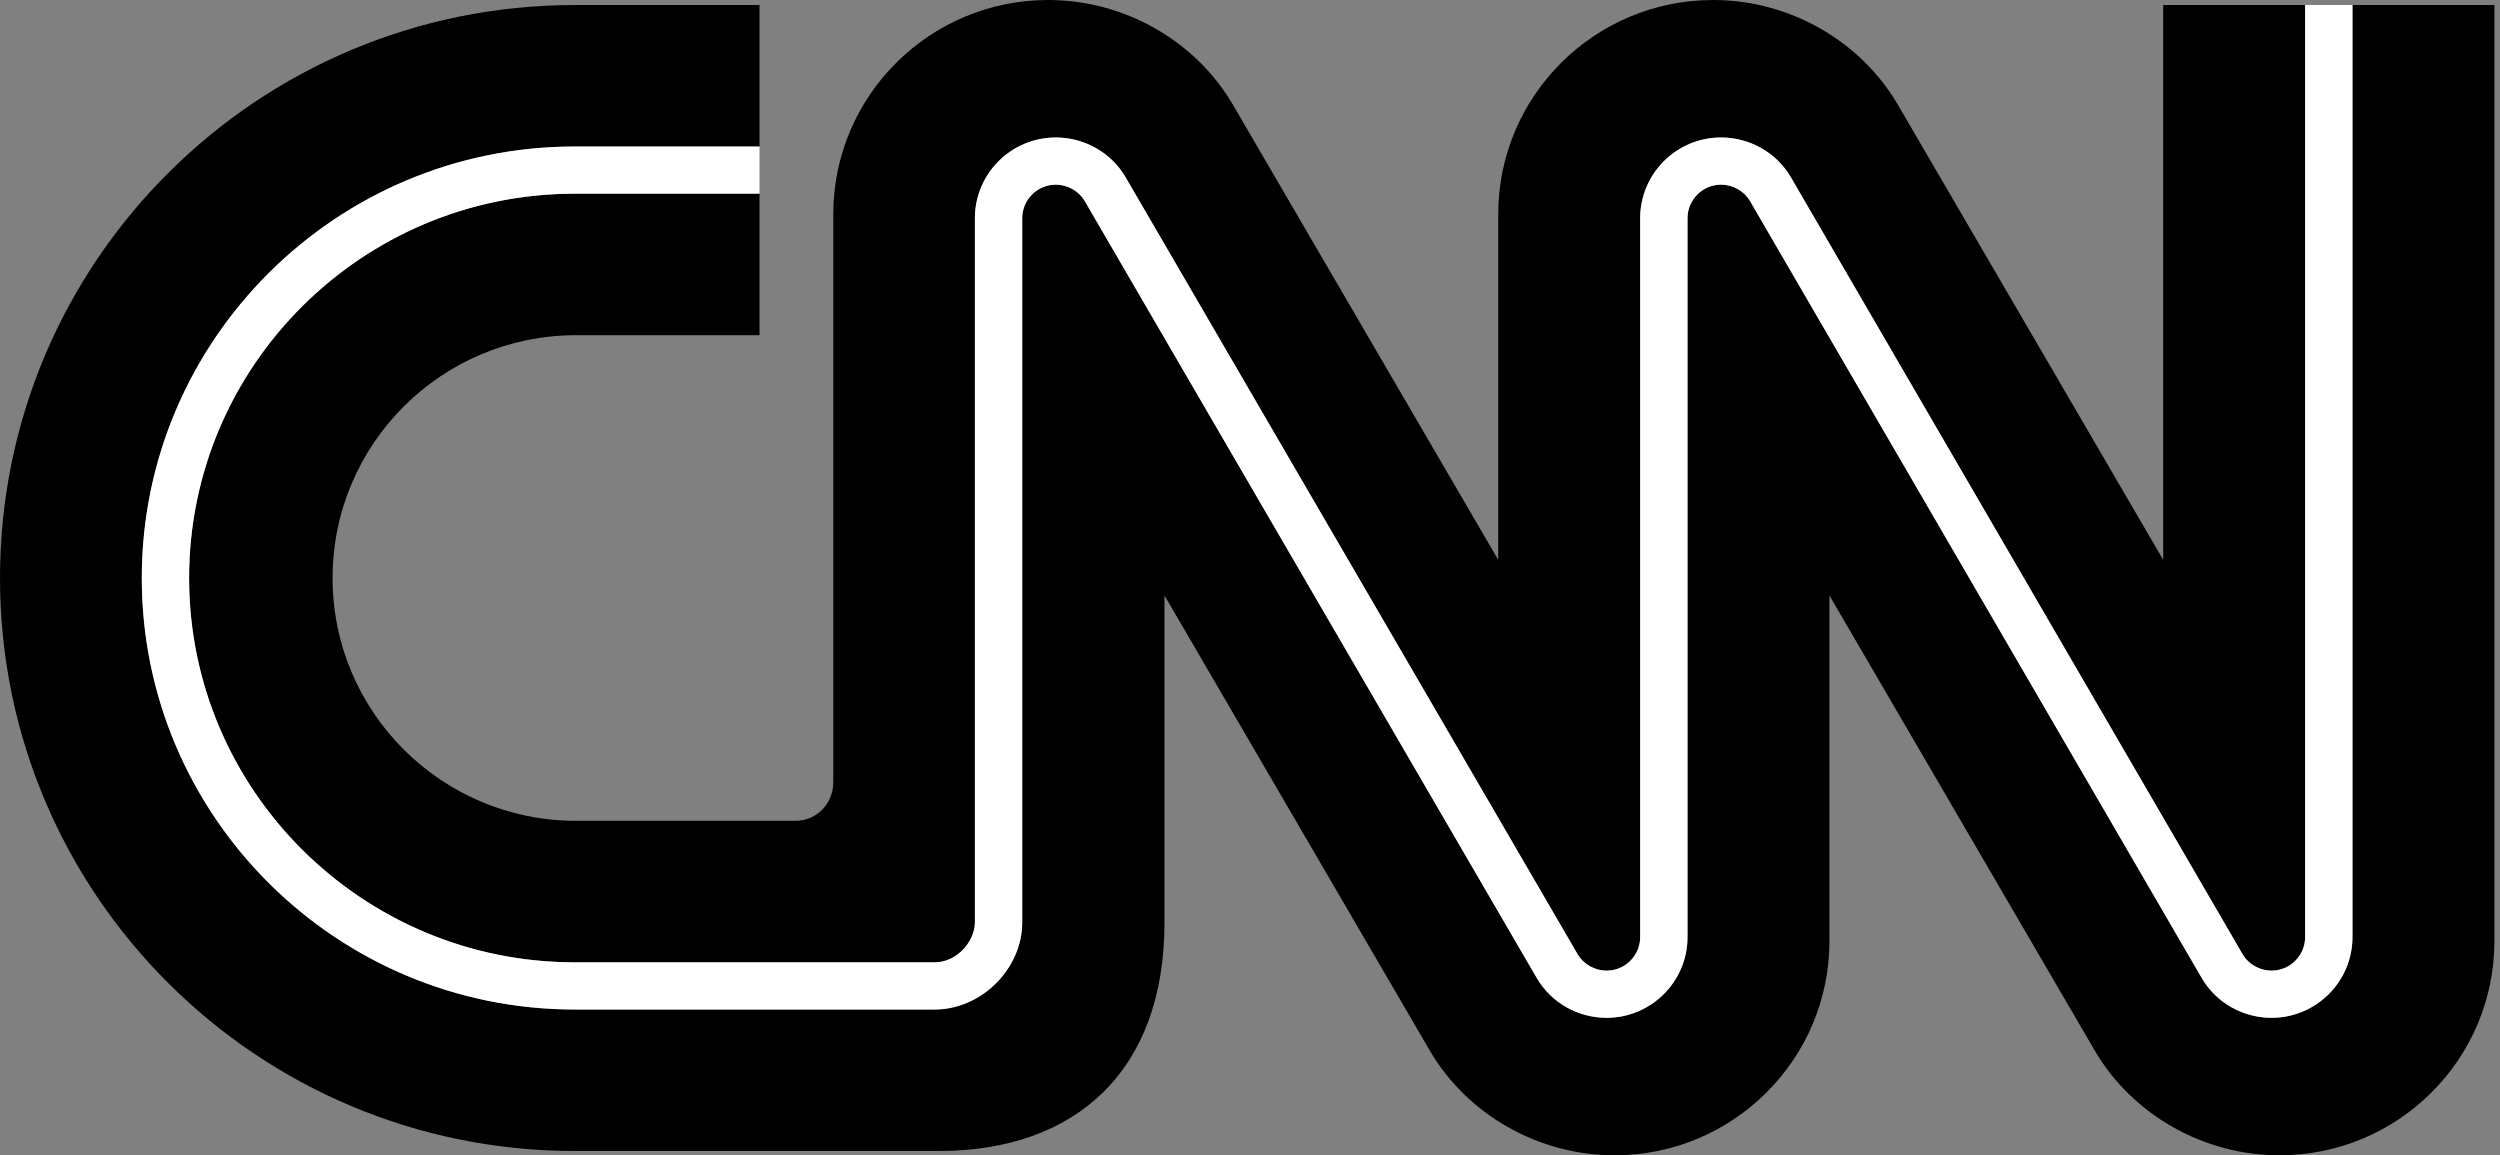
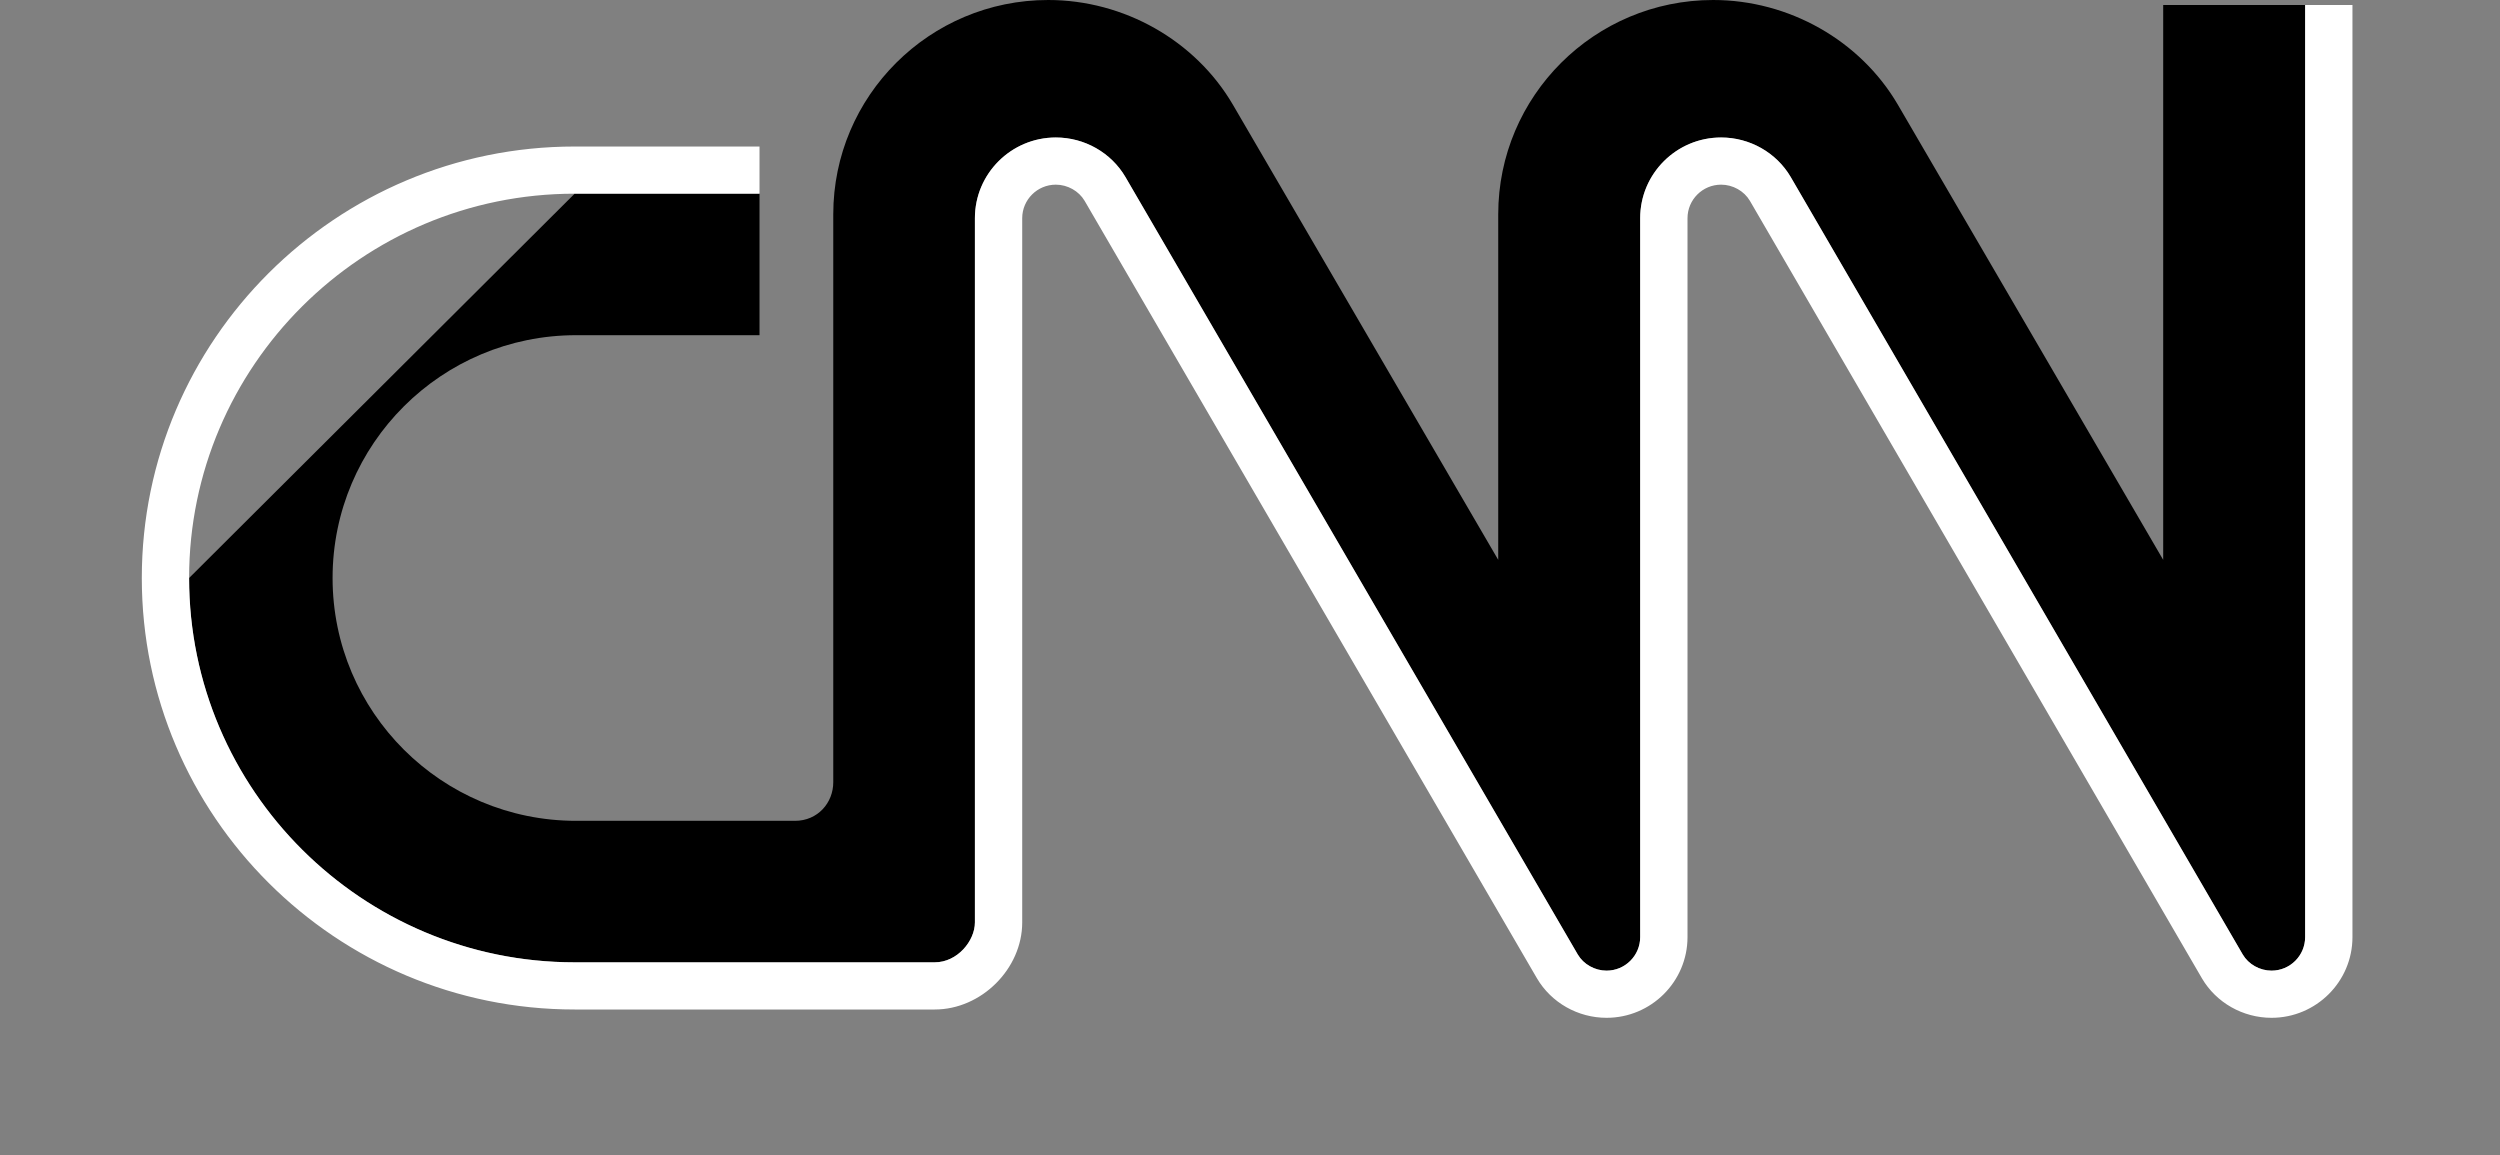
<svg xmlns="http://www.w3.org/2000/svg" width="396" height="183" viewBox="0 0 396 183" fill="none">
  <rect x="0" y="0" width="396" height="183" fill="#808080" stroke="none" />
-   <path d="M29.955 91.557C29.955 125.124 57.35 152.432 91.023 152.432H148.064C151.646 152.432 154.424 149.038 154.424 146.115V34.56C154.424 27.513 160.176 21.778 167.244 21.778C171.778 21.778 176.004 24.174 178.268 28.035C178.552 28.521 195.822 58.201 214.104 89.626C231.573 119.655 249.638 150.706 249.922 151.194C250.836 152.748 252.623 153.751 254.478 153.751C257.415 153.751 259.806 151.369 259.806 148.439V34.56C259.806 27.513 265.554 21.778 272.625 21.778C277.159 21.778 281.385 24.174 283.648 28.035C283.935 28.521 301.19 58.201 319.461 89.628C336.913 119.65 354.962 150.693 355.253 151.194C356.167 152.748 357.954 153.751 359.808 153.751C362.745 153.751 365.133 151.369 365.133 148.439V0.797H342.65V88.681C342.65 88.681 301.912 18.784 300.593 16.537C294.646 6.403 283.369 0 271.367 0C252.566 0 237.319 15.205 237.319 33.945V88.681C237.319 88.681 196.583 18.784 195.262 16.537C189.315 6.403 178.038 0 166.036 0C147.235 0 131.989 15.205 131.989 33.945V123.887C132 127.16 129.532 130.013 125.938 130.02H91.264C69.956 130.02 52.681 112.8 52.681 91.557C52.681 70.314 69.956 53.094 91.264 53.094H120.308V30.681H91.023C57.35 30.681 29.955 57.99 29.955 91.557Z" fill="black" />
-   <path d="M372.629 0.796V148.44C372.629 155.489 366.88 161.222 359.809 161.222C355.275 161.222 351.05 158.826 348.785 154.967C348.501 154.481 331.243 124.799 312.975 93.374C295.52 63.353 277.476 32.307 277.18 31.808C276.27 30.254 274.479 29.249 272.625 29.249C269.688 29.249 267.3 31.631 267.3 34.559V148.44C267.3 155.489 261.548 161.222 254.479 161.222C249.945 161.222 245.722 158.826 243.455 154.967C243.171 154.481 225.901 124.801 207.619 93.374C190.149 63.346 172.084 32.295 171.799 31.808C170.885 30.254 169.098 29.249 167.244 29.249C164.306 29.249 161.919 31.631 161.919 34.559V146.116C161.919 153.46 155.445 159.904 148.065 159.904H91.024C53.219 159.904 22.46 129.245 22.46 91.556C22.46 53.87 53.219 23.21 91.024 23.21H120.308V0.796H91.051C40.766 0.796 0 41.43 0 91.556C0 141.684 40.766 182.32 91.051 182.32H148.638C170.453 182.331 184.482 169.59 184.453 146.088V94.319C184.453 94.319 225.481 164.713 226.511 166.465C232.458 176.597 243.735 183 255.737 183C274.54 183 289.783 167.795 289.783 149.057V94.319C289.783 94.319 330.521 164.218 331.84 166.465C337.789 176.597 349.066 183 361.068 183C379.869 183 395.114 167.795 395.114 149.057V0.796H372.629Z" fill="black" />
+   <path d="M29.955 91.557C29.955 125.124 57.35 152.432 91.023 152.432H148.064C151.646 152.432 154.424 149.038 154.424 146.115V34.56C154.424 27.513 160.176 21.778 167.244 21.778C171.778 21.778 176.004 24.174 178.268 28.035C178.552 28.521 195.822 58.201 214.104 89.626C231.573 119.655 249.638 150.706 249.922 151.194C250.836 152.748 252.623 153.751 254.478 153.751C257.415 153.751 259.806 151.369 259.806 148.439V34.56C259.806 27.513 265.554 21.778 272.625 21.778C277.159 21.778 281.385 24.174 283.648 28.035C283.935 28.521 301.19 58.201 319.461 89.628C336.913 119.65 354.962 150.693 355.253 151.194C356.167 152.748 357.954 153.751 359.808 153.751C362.745 153.751 365.133 151.369 365.133 148.439V0.797H342.65V88.681C342.65 88.681 301.912 18.784 300.593 16.537C294.646 6.403 283.369 0 271.367 0C252.566 0 237.319 15.205 237.319 33.945V88.681C237.319 88.681 196.583 18.784 195.262 16.537C189.315 6.403 178.038 0 166.036 0C147.235 0 131.989 15.205 131.989 33.945V123.887C132 127.16 129.532 130.013 125.938 130.02H91.264C69.956 130.02 52.681 112.8 52.681 91.557C52.681 70.314 69.956 53.094 91.264 53.094H120.308V30.681H91.023Z" fill="black" />
  <path d="M22.461 91.557C22.461 129.244 53.218 159.905 91.023 159.905H148.064C155.444 159.905 161.919 153.461 161.919 146.115V34.56C161.919 31.632 164.307 29.25 167.244 29.25C169.099 29.25 170.886 30.253 171.8 31.807C172.083 32.296 190.149 63.347 207.619 93.374C225.902 124.8 243.17 154.48 243.455 154.968C245.721 158.827 249.944 161.221 254.478 161.221C261.549 161.221 267.301 155.488 267.301 148.439V34.56C267.301 31.632 269.688 29.25 272.626 29.25C274.48 29.25 276.269 30.253 277.181 31.807C277.475 32.307 295.521 63.352 312.976 93.373C331.243 124.798 348.5 154.48 348.786 154.968C351.05 158.827 355.274 161.221 359.808 161.221C366.879 161.221 372.629 155.488 372.629 148.439V0.797H365.133V148.439C365.133 151.369 362.746 153.751 359.808 153.751C357.954 153.751 356.167 152.748 355.253 151.194C354.961 150.693 336.913 119.65 319.461 89.628C301.19 58.201 283.935 28.52 283.648 28.035C281.384 24.174 277.16 21.778 272.626 21.778C265.554 21.778 259.804 27.513 259.804 34.56V148.439C259.804 151.369 257.415 153.751 254.478 153.751C252.623 153.751 250.836 152.748 249.922 151.194C249.638 150.706 231.573 119.655 214.103 89.626C195.82 58.201 178.552 28.52 178.267 28.035C176.002 24.174 171.778 21.778 167.244 21.778C160.175 21.778 154.425 27.513 154.425 34.56V146.115C154.425 149.038 151.647 152.432 148.064 152.432H91.023C57.35 152.432 29.955 125.124 29.955 91.557C29.955 57.99 57.35 30.681 91.023 30.681H120.307V23.209H91.023C53.218 23.209 22.461 53.869 22.461 91.557Z" fill="white" />
</svg>